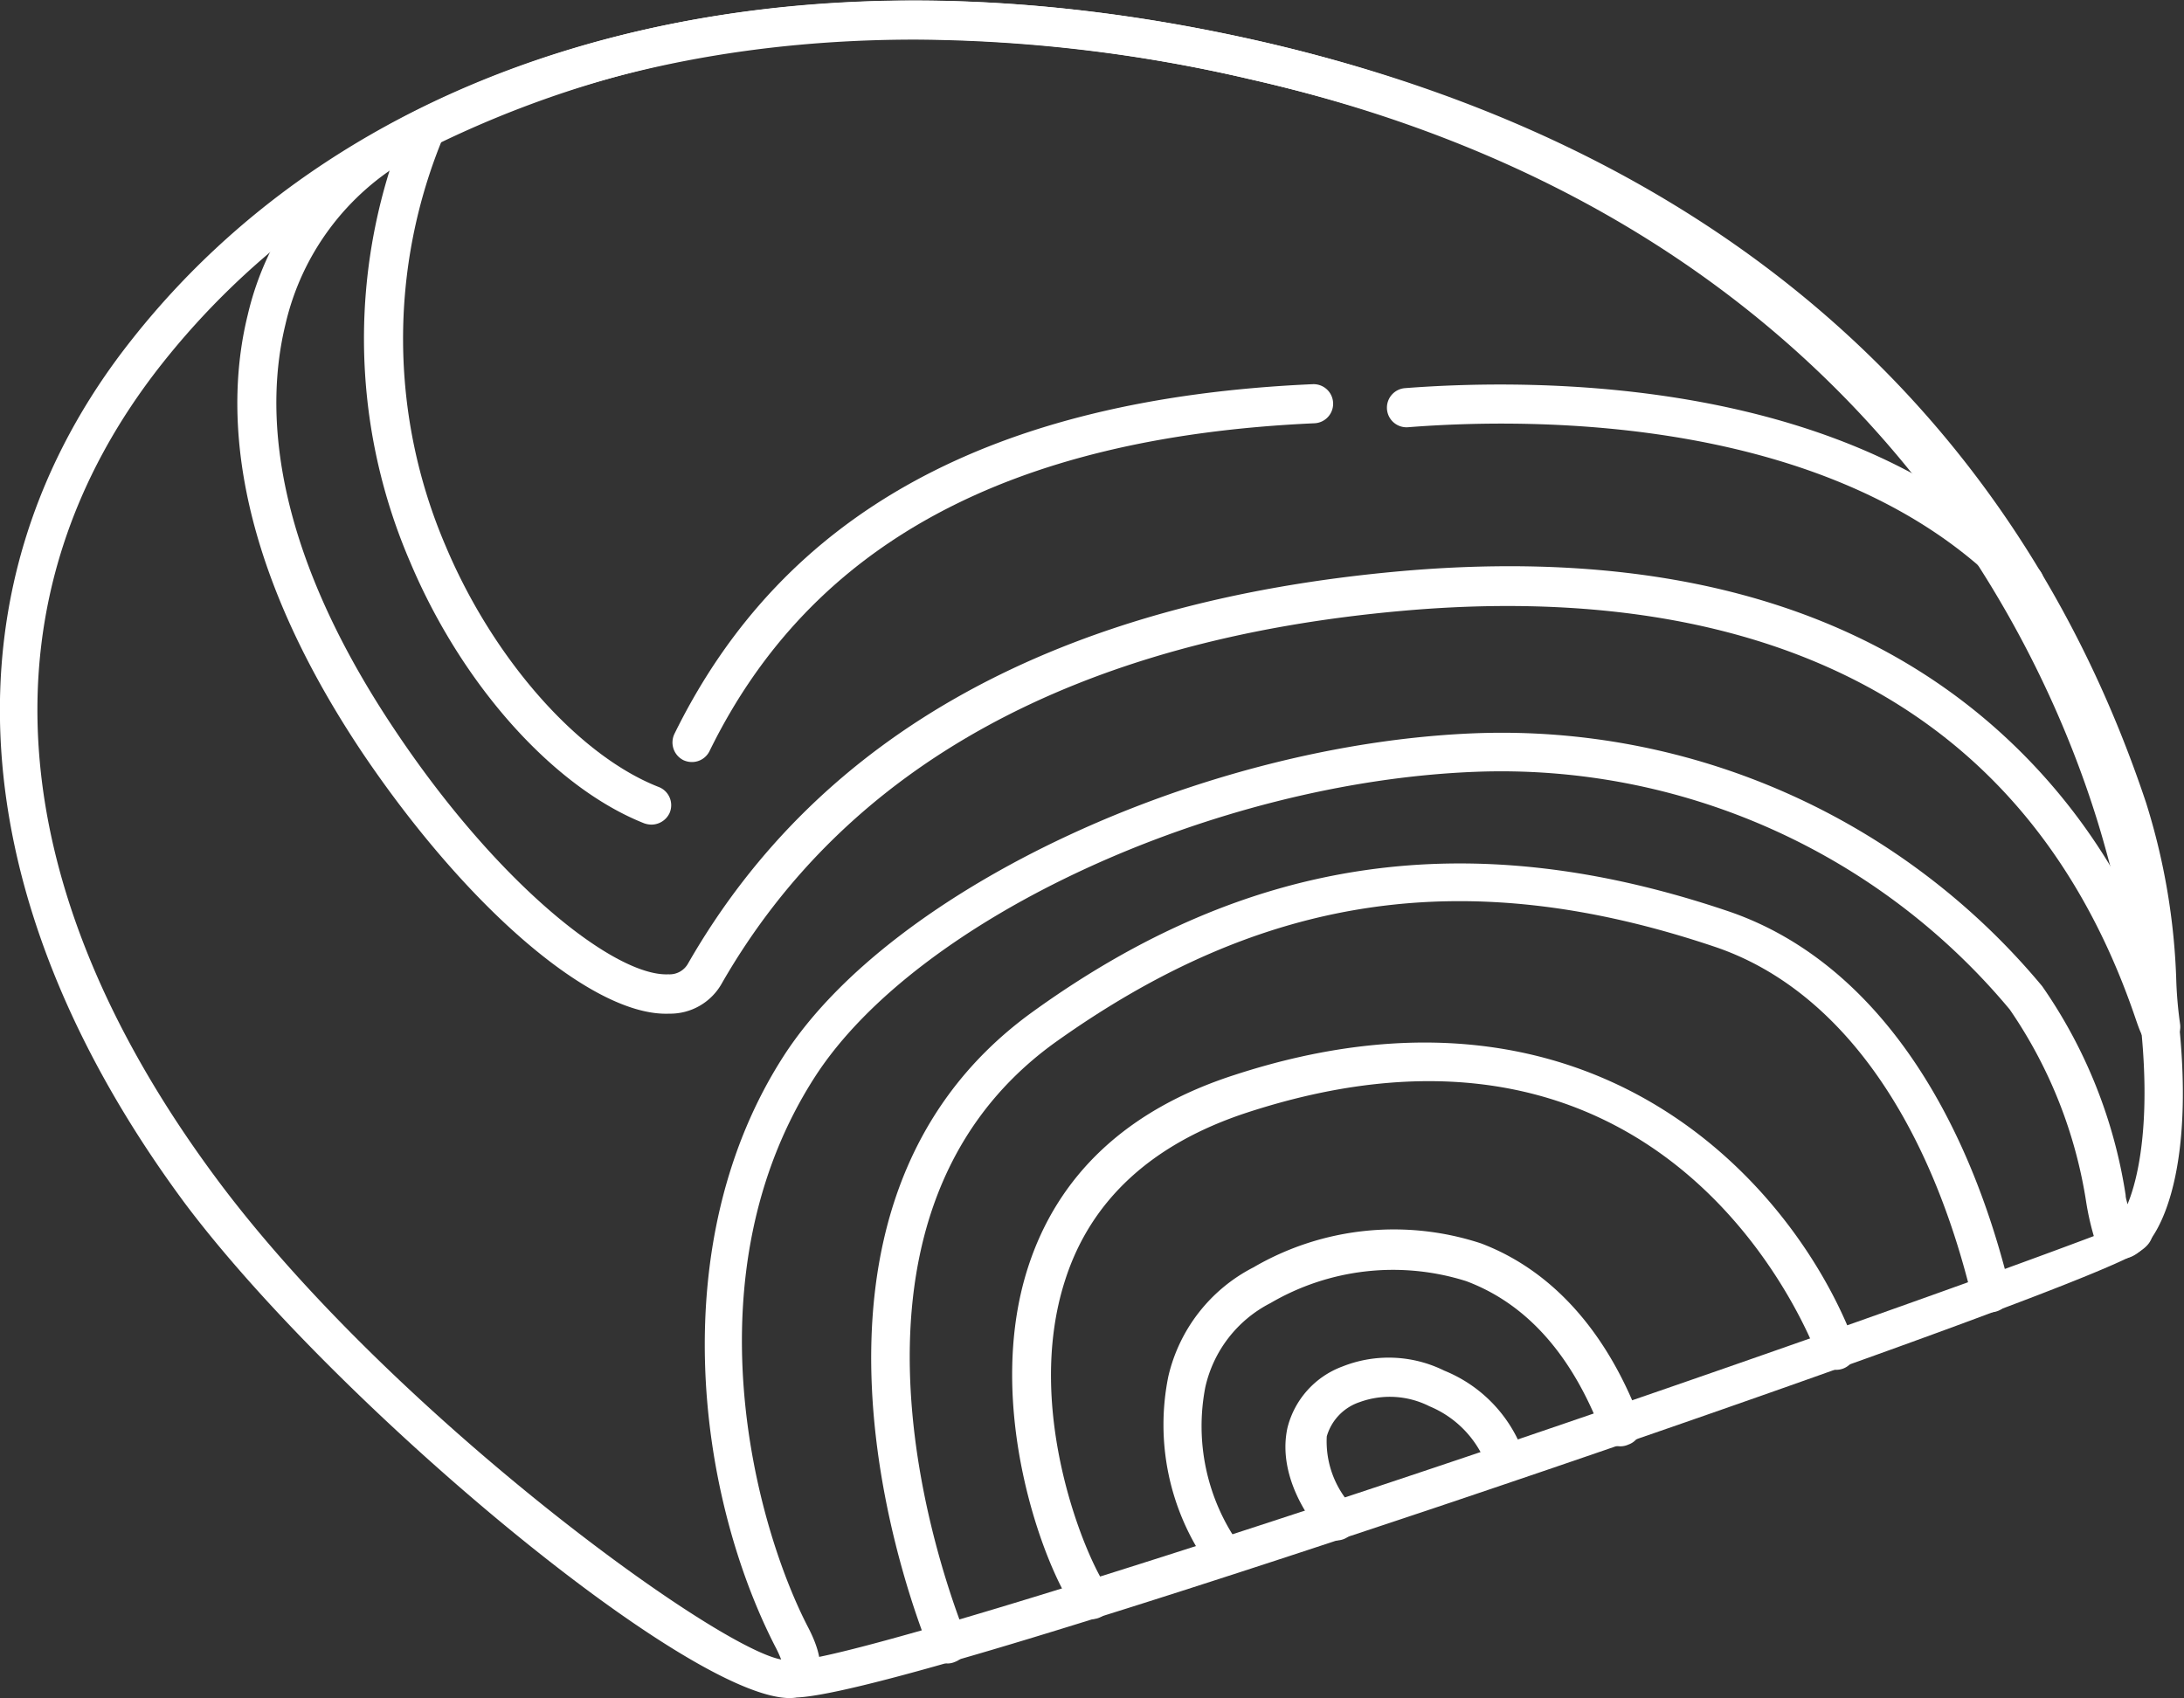
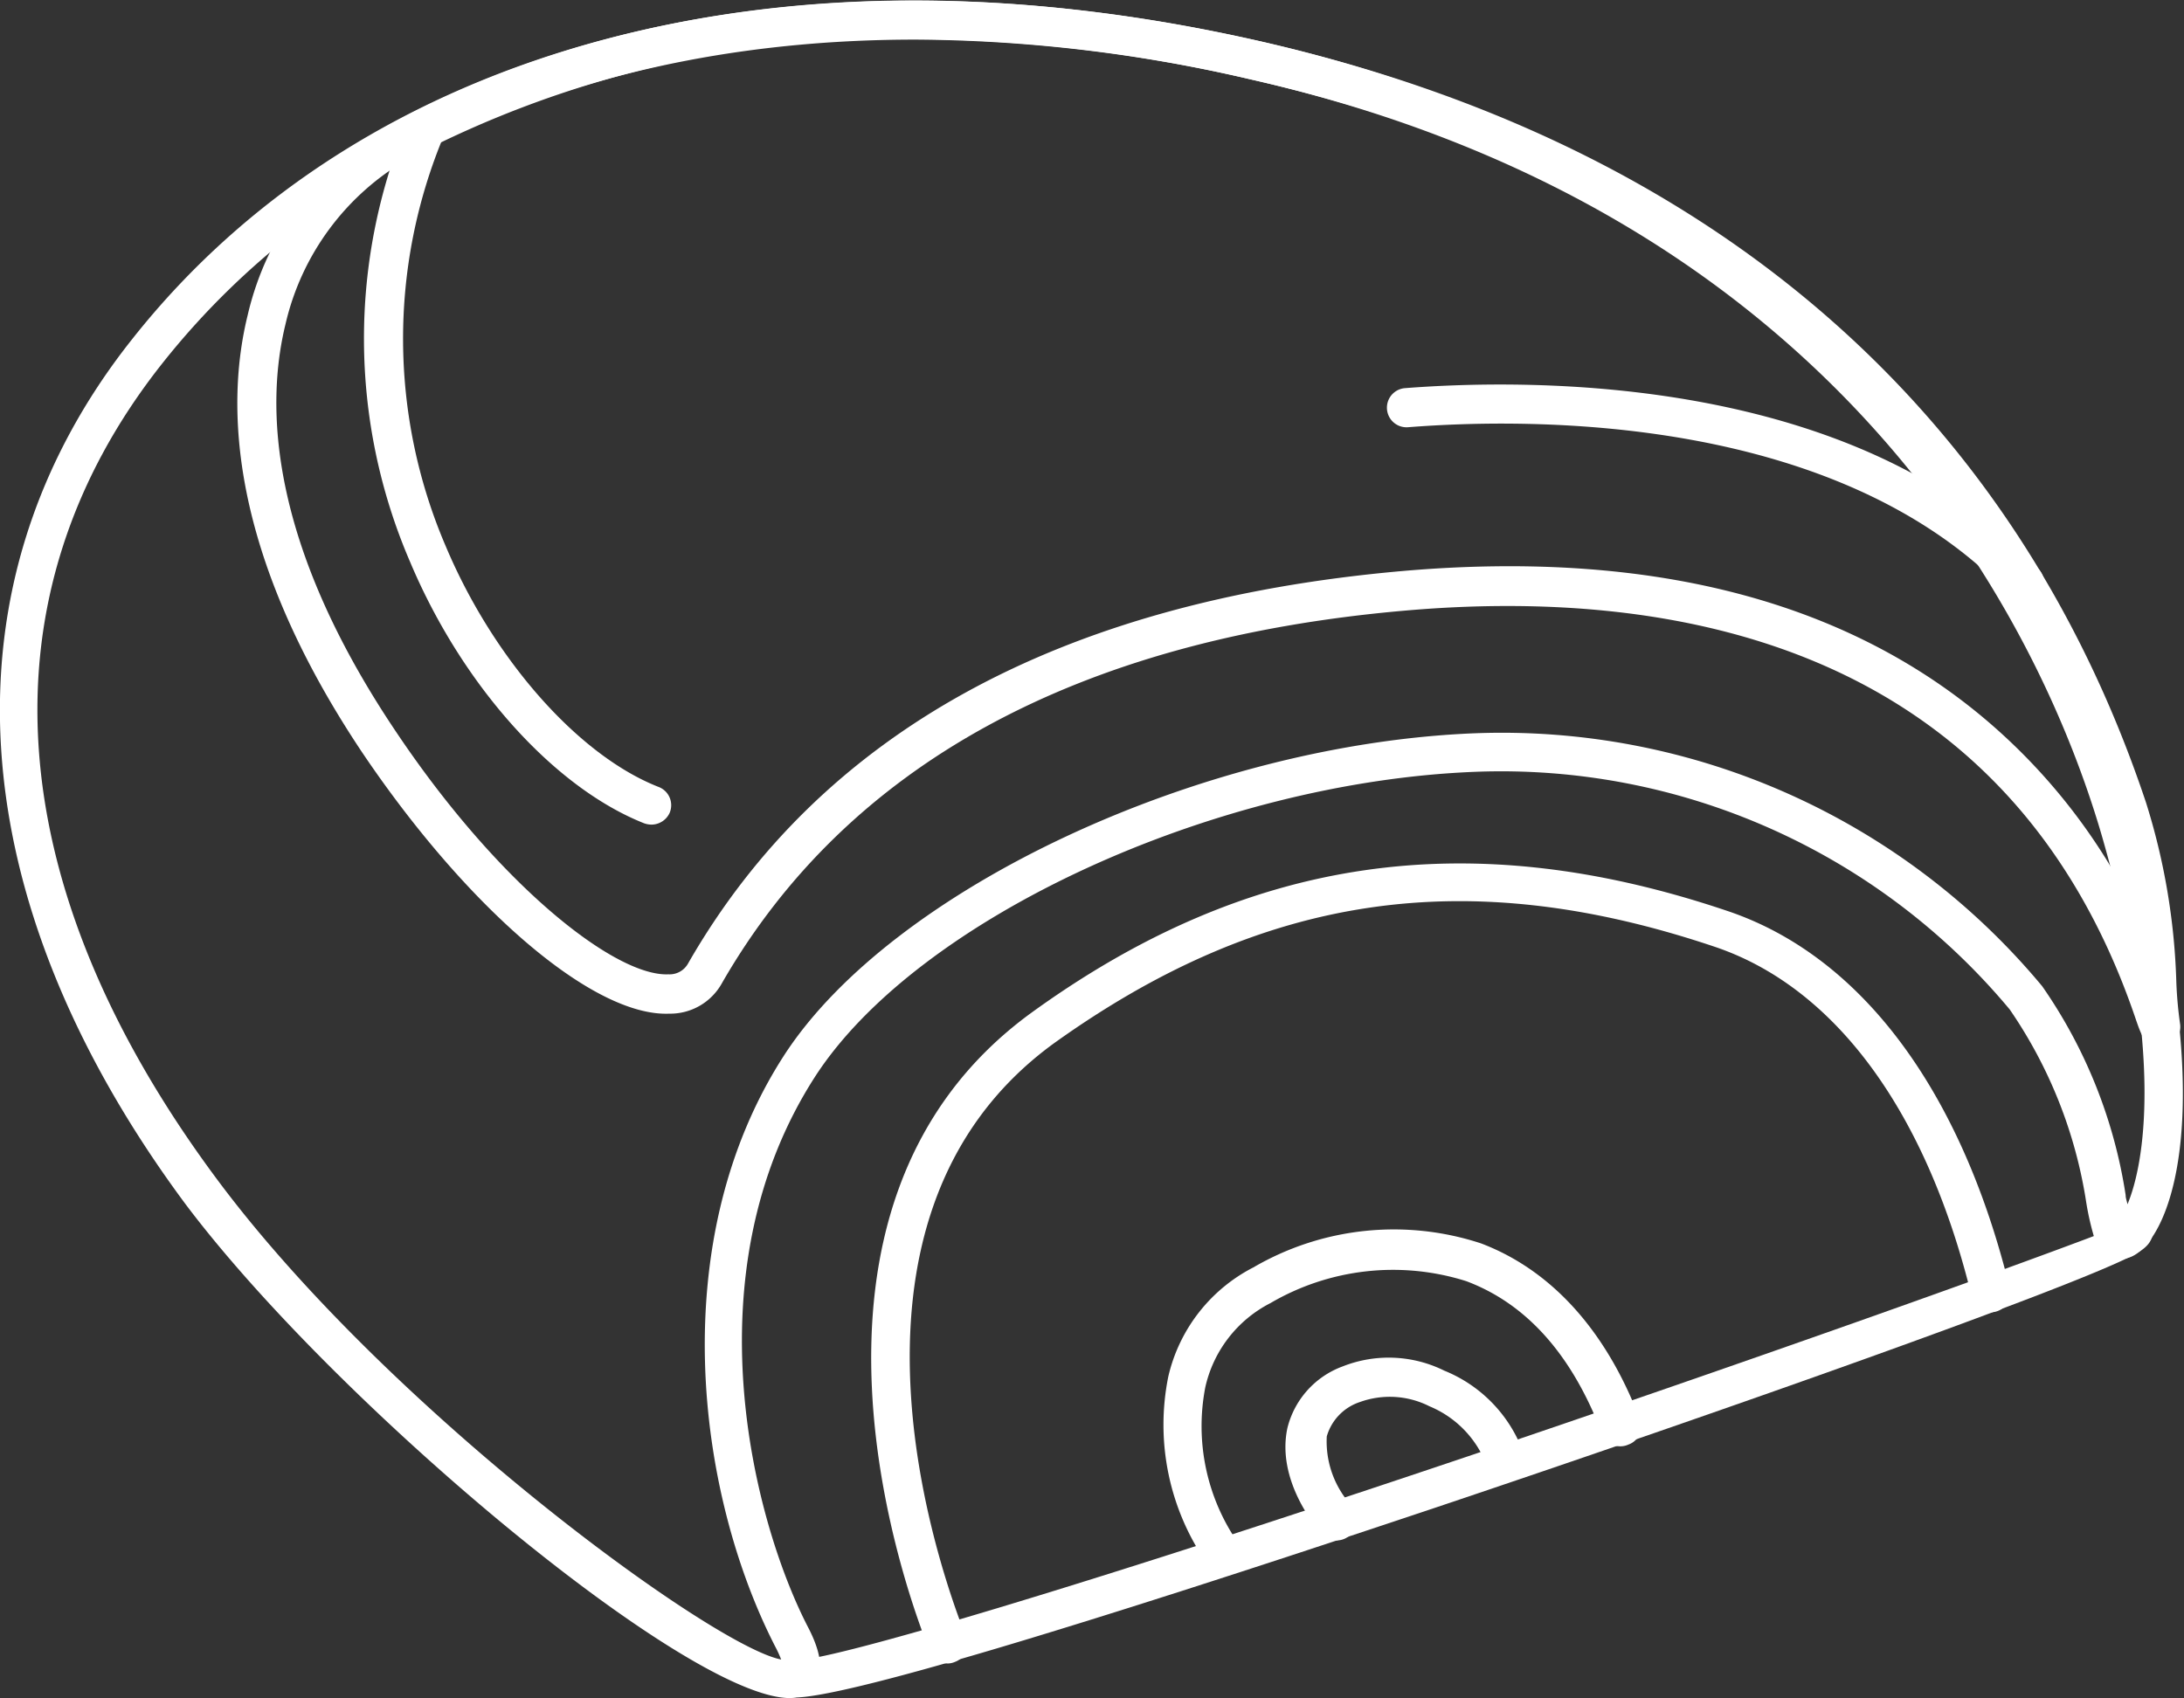
<svg xmlns="http://www.w3.org/2000/svg" viewBox="0 0 82.7 64.32">
  <rect x="0" y="0" width="82.7" height="64.32" fill="#333333" stroke="none" />
  <defs>
    <style>.cls-1{fill:#fff;}</style>
  </defs>
  <g id="Слой_2" data-name="Слой 2">
    <g id="Слой_1-2" data-name="Слой 1">
      <path class="cls-1" d="M81.25,45.53c-.82,1.31,1,1-.6.76-4,1.57-15.1,5.5-25.14,8.89-15.32,5.16-23.62,7.55-25.17,7.68a5.72,5.72,0,0,1-.4-.59,4.09,4.09,0,0,1-.78,1.43,1.86,1.86,0,0,0,.62.59,1.07,1.07,0,0,0,.29,0c1.85,0,10-2.41,24.25-7.18,10.84-3.64,23.77-8.21,26.37-9.53.37-.19.69-.38.8-.73a.74.74,0,0,0,0-.39C81.49,46.42,81.41,46.08,81.25,45.53Z" />
      <path class="cls-1" d="M46.33,59.56a.74.74,0,0,1-.6-.31,9.2,9.2,0,0,1-1.49-7.12A6.22,6.22,0,0,1,47.46,48a10.56,10.56,0,0,1,8.62-.91c2.64,1,4.72,3.27,6,6.62a.73.73,0,0,1-.42,1,.74.74,0,0,1-1-.42c-1.14-3-2.87-4.92-5.14-5.77a9.19,9.19,0,0,0-7.41.83,4.74,4.74,0,0,0-2.47,3.19,7.76,7.76,0,0,0,1.26,5.92.76.76,0,0,1-.18,1A.75.75,0,0,1,46.33,59.56Z" />
-       <path class="cls-1" d="M41.33,61.32a.74.74,0,0,1-.6-.3c-1.22-1.67-3.48-7.79-1.81-13,1.13-3.52,3.76-6,7.83-7.31C60.46,36.24,68,45,70.21,50.84a.74.74,0,1,1-1.38.53c-.57-1.48-6-14.34-21.62-9.23-3.59,1.18-5.91,3.31-6.88,6.35-1.59,4.93.81,10.58,1.6,11.66a.73.73,0,0,1-.6,1.17Z" />
      <path class="cls-1" d="M35.9,63a.75.75,0,0,1-.69-.46c-.69-1.69-6.45-16.74,3.88-24.21,8.18-5.91,16.55-7.13,26.32-3.83,5,1.68,8.76,6.67,10.62,14a2.33,2.33,0,0,0,.07.25.74.74,0,1,1-1.43.41c0-.06,0-.16-.07-.3-1.73-6.87-5.16-11.48-9.66-13-9.41-3.17-17.12-2-25,3.63-9.42,6.81-4,20.87-3.38,22.45a.72.72,0,0,1-.4,1A.71.71,0,0,1,35.9,63Z" />
      <path class="cls-1" d="M29.91,64.31C26,64.31,12.63,53.08,7,45.57-1.57,34-2.32,22.07,5,12.85,13.81,1.69,29.77-2.53,47.66,1.55,71.64,7,79,24.21,81,31.35c3.18,11.11,1.06,15.83-.39,16.28a1,1,0,0,1-1.29-.7A10.31,10.31,0,0,1,79,45.55a17.59,17.59,0,0,0-2.9-7.32,25.07,25.07,0,0,0-20.22-9c-9.91.38-21.12,5.55-25,11.52-4.86,7.51-2.3,17-.27,20.9.63,1.22.59,2.06-.09,2.48A1.26,1.26,0,0,1,29.91,64.31ZM34.65,1.5c-12,0-22.18,4.27-28.51,12.27C-.81,22.55-.07,33.53,8.23,44.68,14.72,53.4,27,62.36,29.58,62.85a4.51,4.51,0,0,0-.23-.5c-3-5.86-4.19-15.37.34-22.38,4.1-6.33,15.84-11.8,26.18-12.2a26.61,26.61,0,0,1,21.46,9.58,18.82,18.82,0,0,1,3.16,7.91c0,.12.05.24.07.35.63-1.5,1.4-5.68-.94-13.85C77.64,24.87,70.54,8.28,47.33,3A57.06,57.06,0,0,0,34.65,1.5Z" />
      <path class="cls-1" d="M50.59,58.34a.72.72,0,0,1-.55-.26c-.18-.2-1.72-2-1.29-4a3.34,3.34,0,0,1,2.09-2.33,4.74,4.74,0,0,1,3.85.16,5.3,5.3,0,0,1,3,3.12.74.74,0,0,1-1.41.43,3.91,3.91,0,0,0-2.15-2.2,3.33,3.33,0,0,0-2.64-.16,1.93,1.93,0,0,0-1.25,1.3,3.61,3.61,0,0,0,1,2.69.73.73,0,0,1-.07,1A.75.75,0,0,1,50.59,58.34Z" />
      <path class="cls-1" d="M81.8,39.64h-.12c-.48-.08-.59-.41-.84-1.14-4.9-14.3-17.76-16.25-27.69-15.37l-.06-.74.06.74C40.75,24.22,32.07,29,27.34,37.23a2.24,2.24,0,0,1-2,1.16c-2.88.12-7.65-4-11.61-9.87C8.63,20.9,8.55,15.29,9.38,11.93A11.21,11.21,0,0,1,14.79,4.7C21.1,1.28,31.92-2,47.66,1.55c17,3.86,28.59,13.84,33.6,28.84a25,25,0,0,1,1.15,6.82,15.45,15.45,0,0,0,.14,1.56.75.75,0,0,1-.75.87ZM34.6,1.48A39.62,39.62,0,0,0,15.49,6a9.73,9.73,0,0,0-4.68,6.28c-.75,3.07-.65,8.23,4.17,15.41,3.92,5.86,8.33,9.3,10.33,9.21a.8.8,0,0,0,.75-.42c5-8.71,14.05-13.7,27-14.85,9.67-.85,17.32,1.22,22.74,6.16a22.52,22.52,0,0,1,4.89,6.41,19.41,19.41,0,0,0-.8-3.35C75,16.17,64,6.79,47.33,3A57.18,57.18,0,0,0,34.6,1.48Z" />
      <path class="cls-1" d="M24.66,31.23a.86.86,0,0,1-.27-.05c-3.43-1.36-6.91-5.25-8.87-9.92a21.35,21.35,0,0,1-.07-16.71.74.74,0,0,1,1.36.58,19.92,19.92,0,0,0,.07,15.56c1.79,4.25,5,7.91,8.05,9.11a.74.74,0,0,1,.42,1A.76.76,0,0,1,24.66,31.23Z" />
-       <path class="cls-1" d="M26.21,28.86a.78.78,0,0,1-.33-.07.75.75,0,0,1-.34-1c4.11-8.37,12-12.7,24.17-13.24a.74.74,0,0,1,.77.71.74.74,0,0,1-.7.77c-11.57.52-19.07,4.57-22.91,12.41A.74.74,0,0,1,26.21,28.86Z" />
      <path class="cls-1" d="M76.66,22.8a.7.7,0,0,1-.54-.23c-6.46-6.87-18.1-6.76-22.8-6.39a.74.74,0,0,1-.12-1.48c4.92-.38,17.1-.48,24,6.86a.73.73,0,0,1,0,1A.69.69,0,0,1,76.66,22.8Z" />
    </g>
  </g>
</svg>